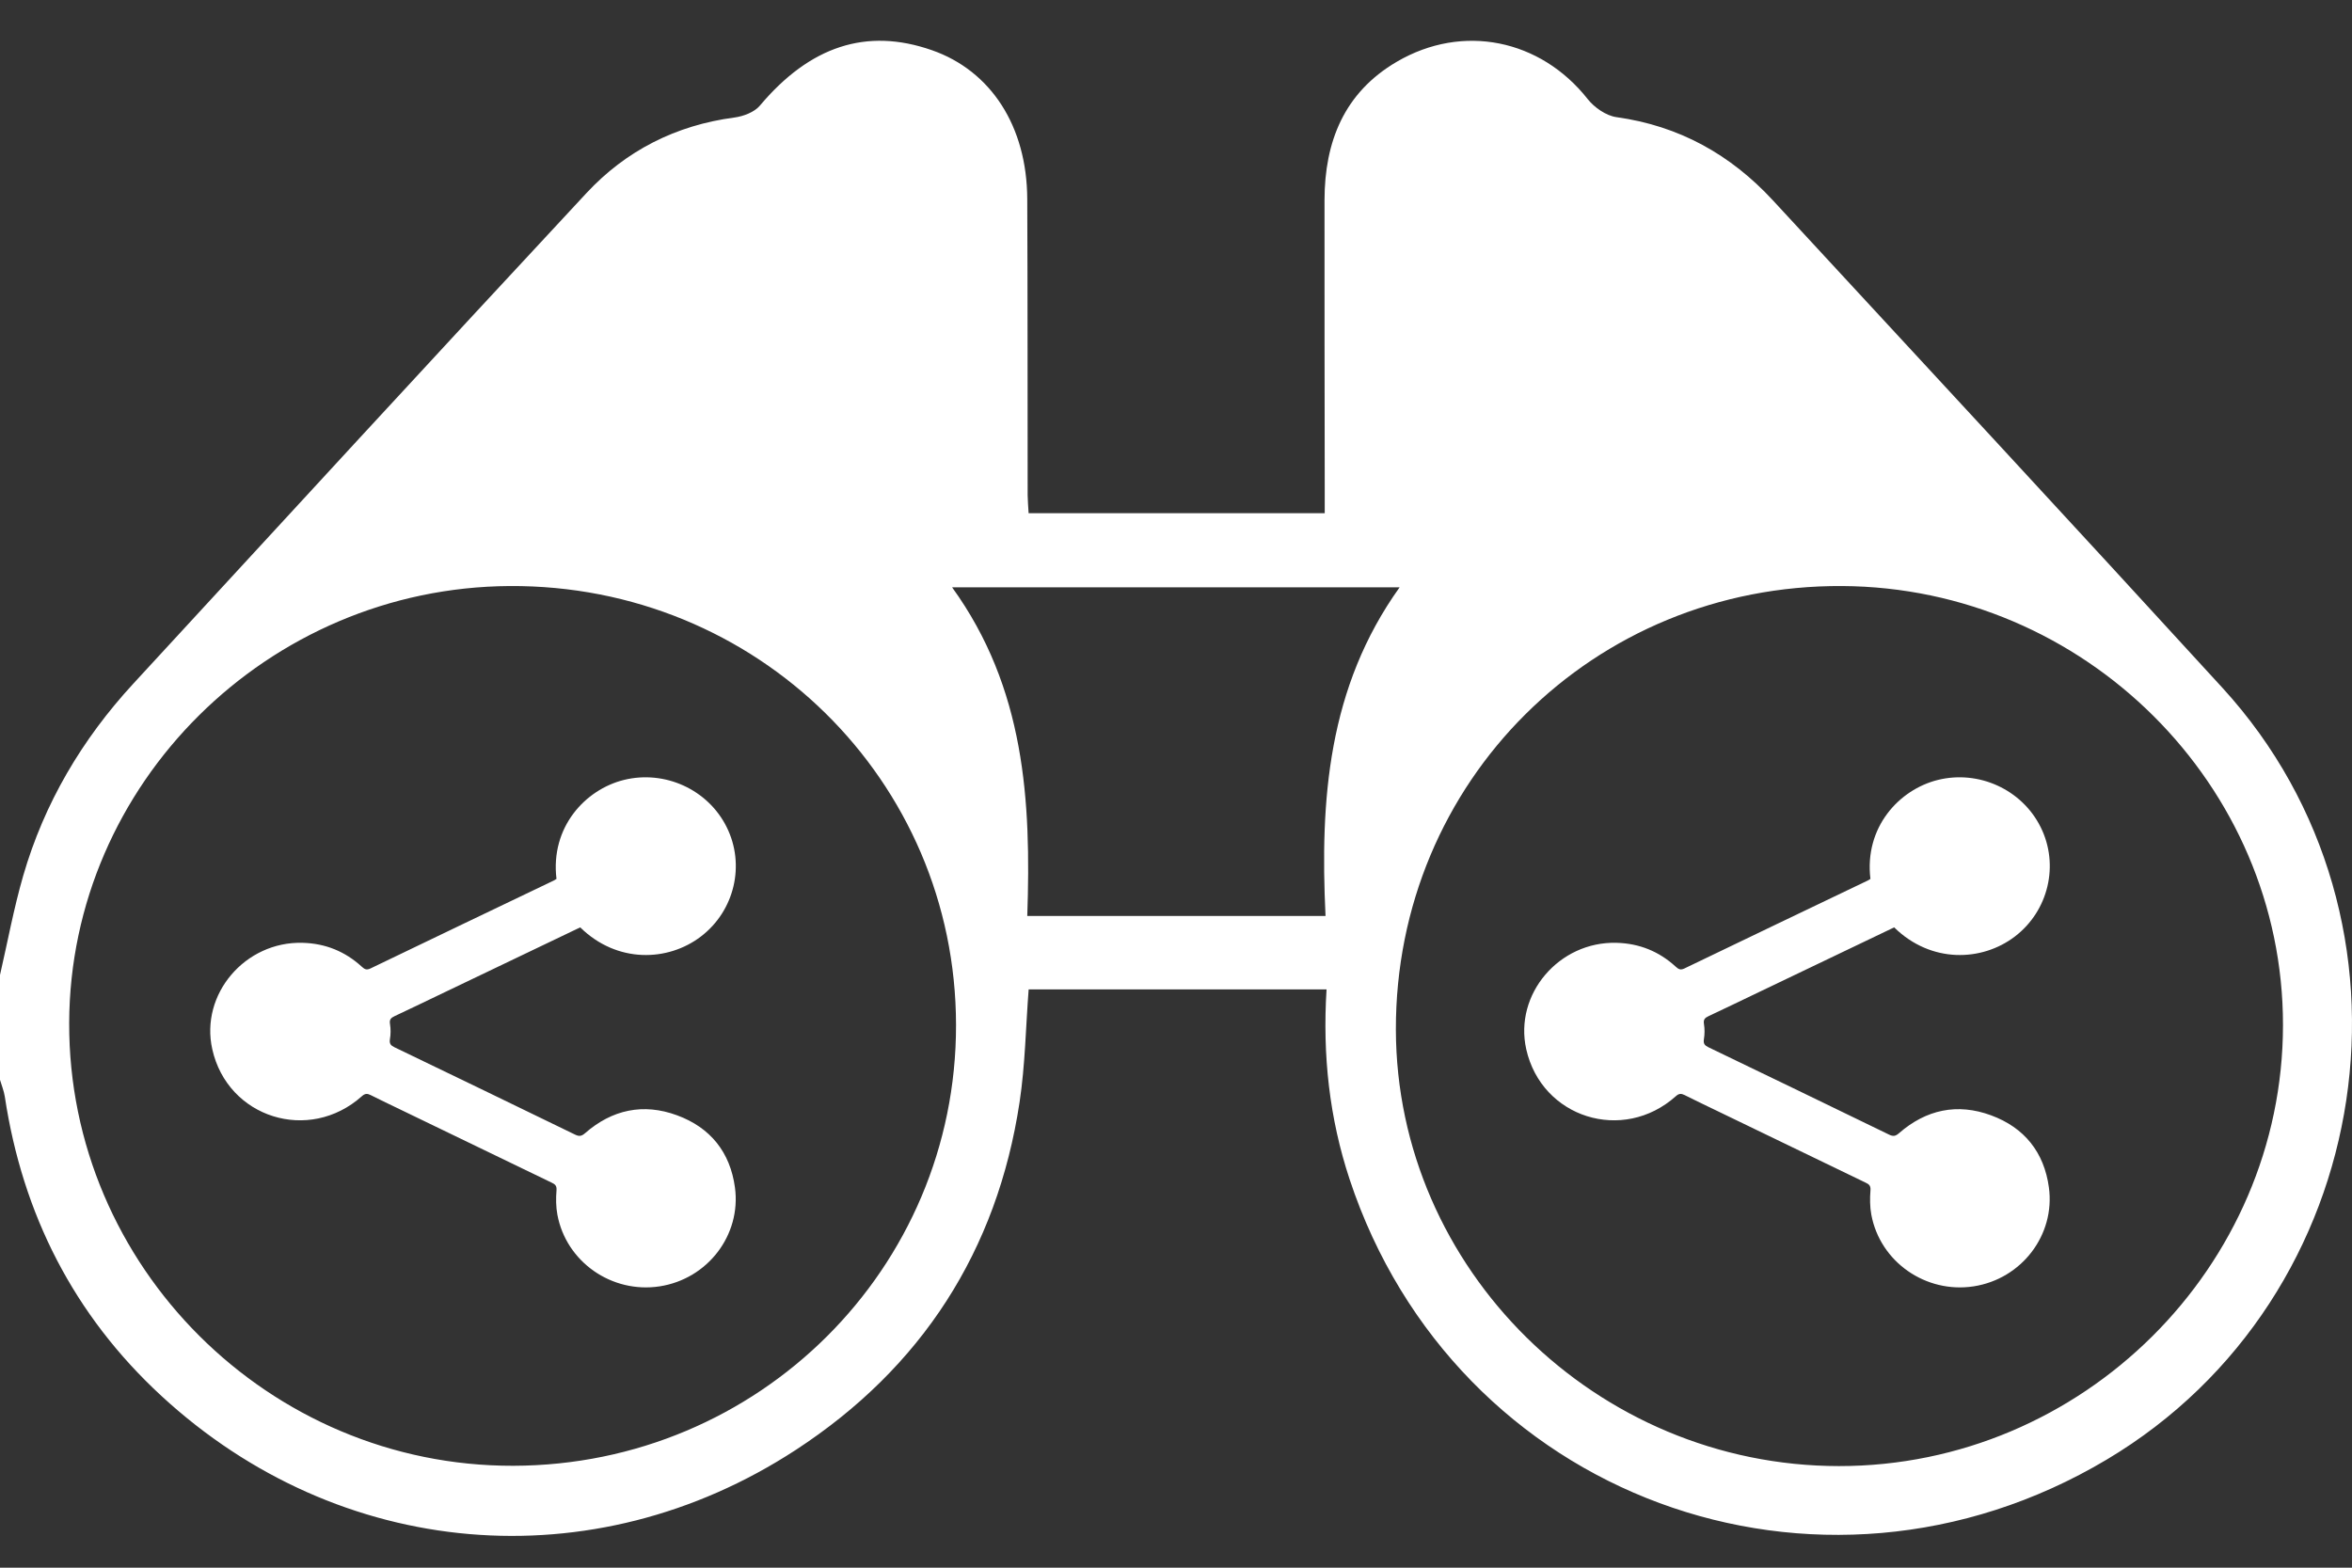
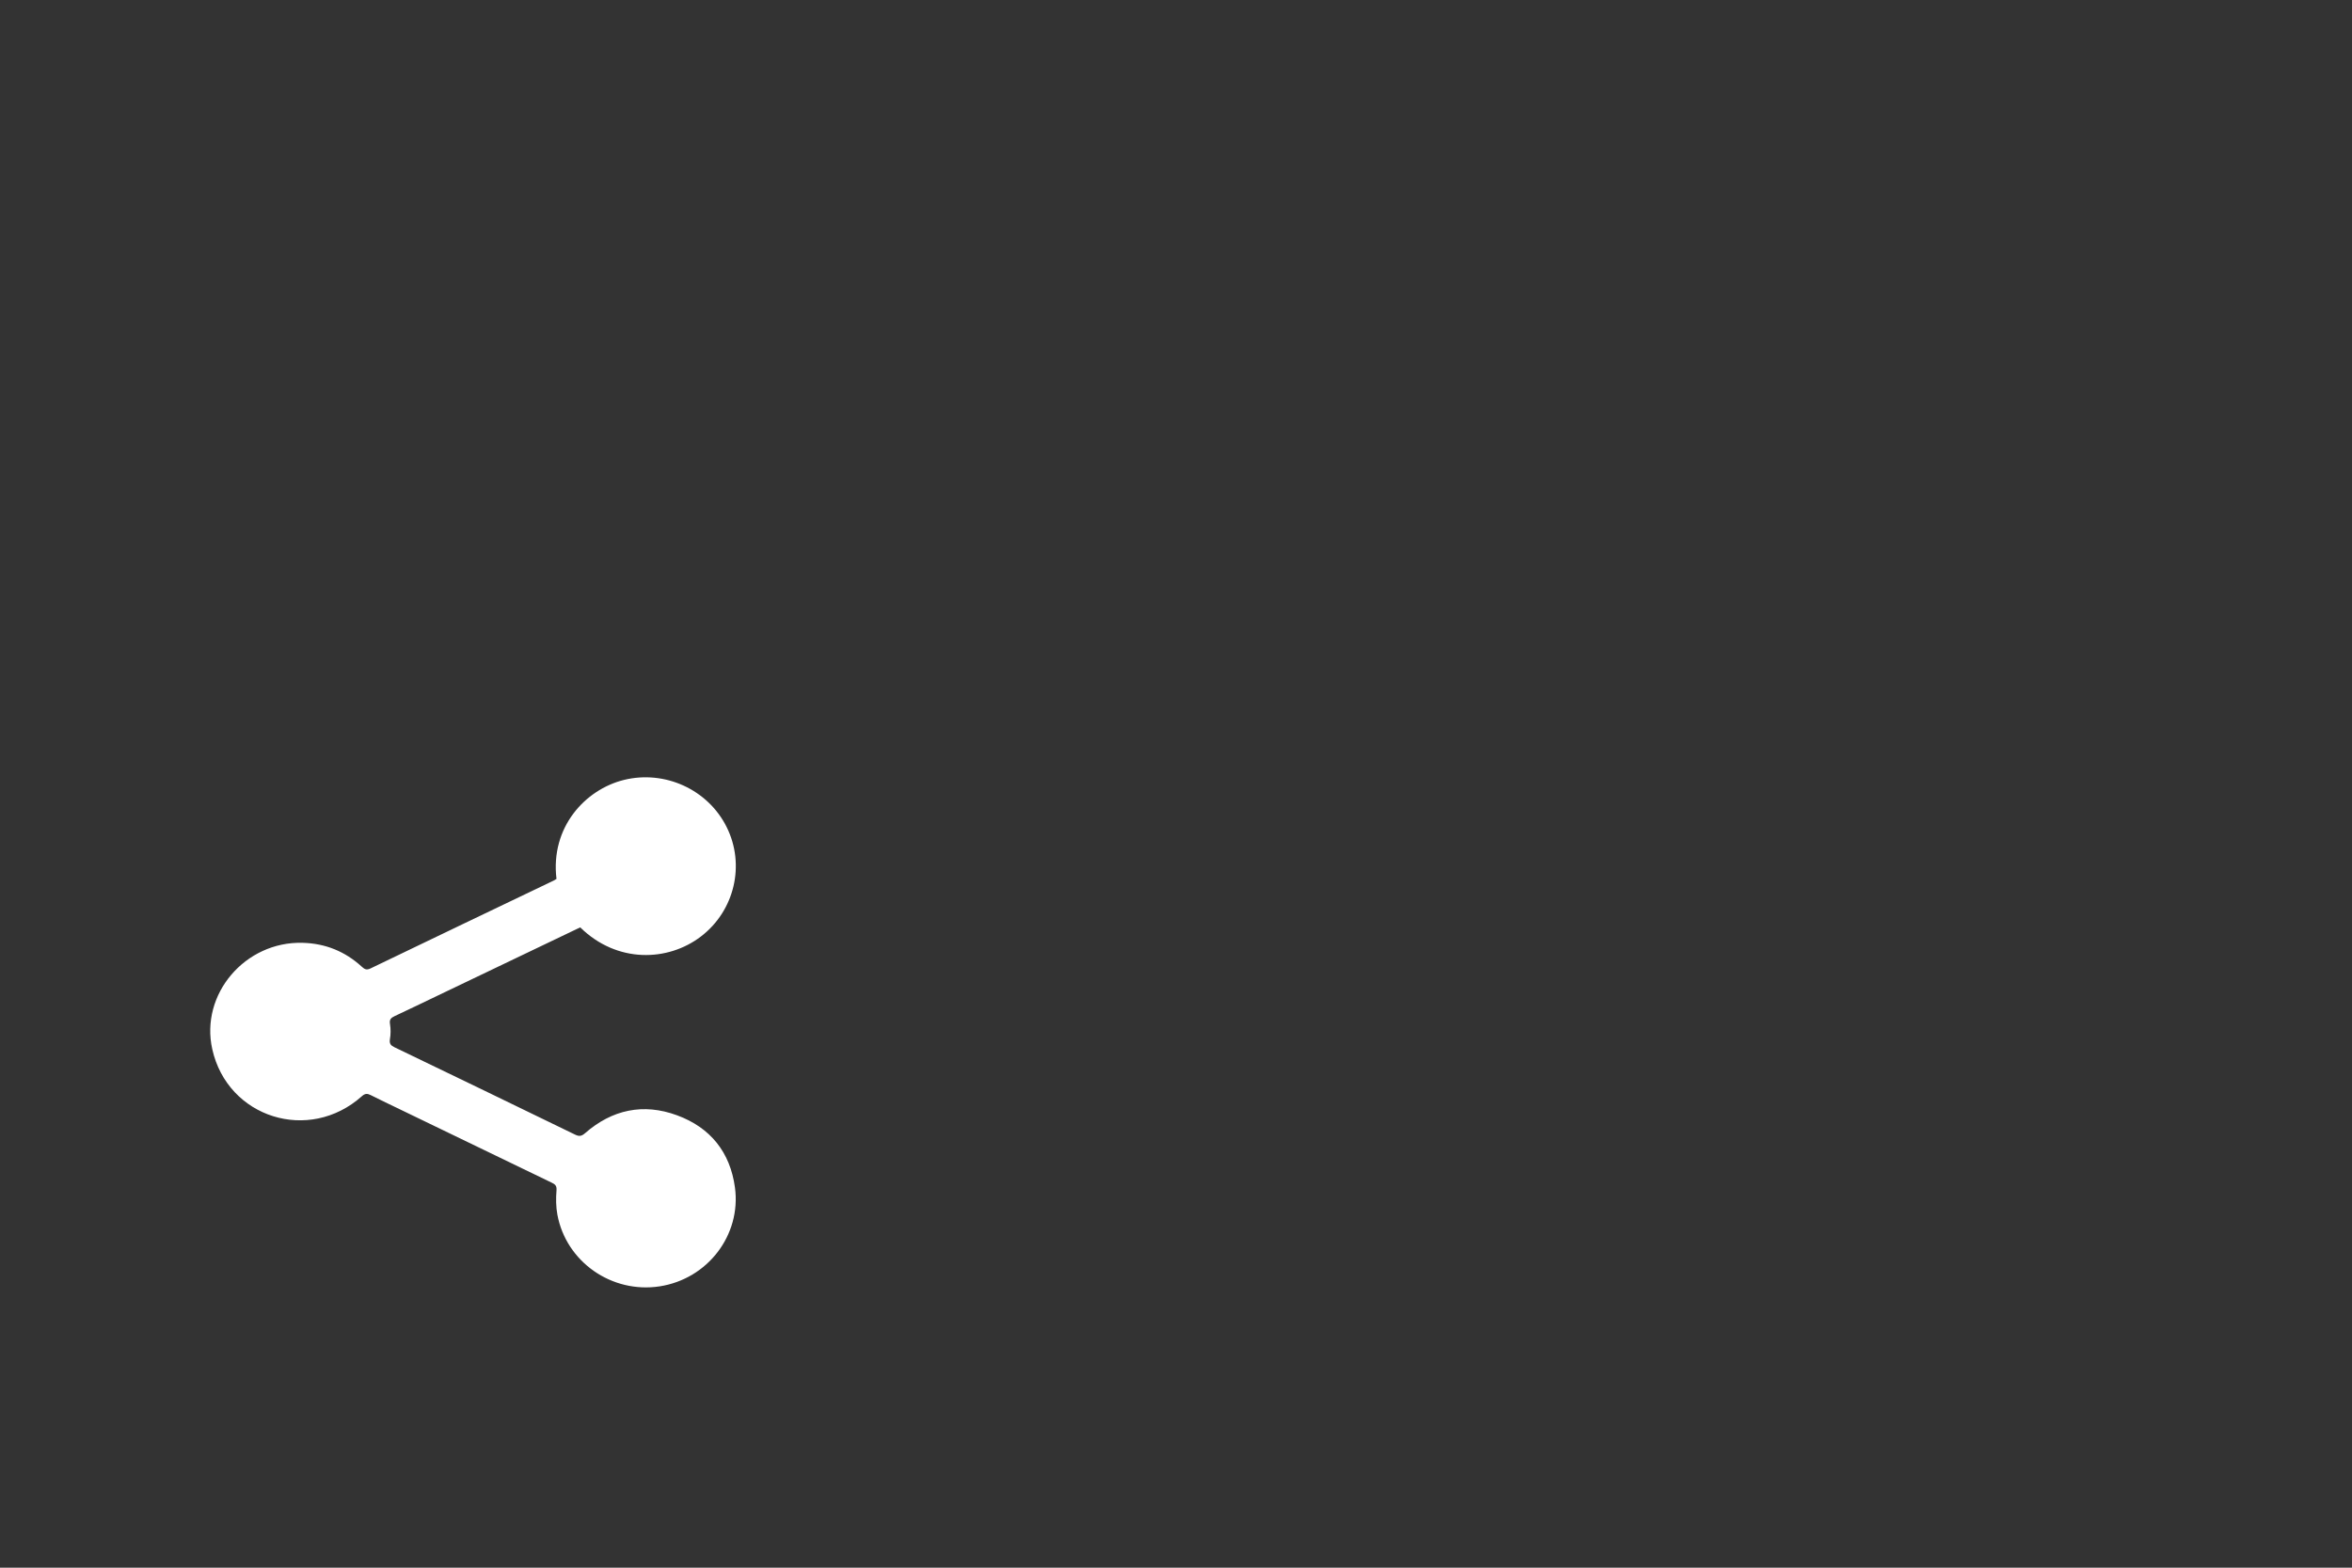
<svg xmlns="http://www.w3.org/2000/svg" width="111px" height="74px" viewBox="0 0 111 74" version="1.1">
  <rect x="0" y="0" width="111" height="74" fill="#333333" stroke="none" />
  <title>platform-graphic-discover</title>
  <desc>Created with Sketch.</desc>
  <defs />
  <g id="Page-1" stroke="none" stroke-width="1" fill="none" fill-rule="evenodd">
    <g id="platform-graphic-discover" transform="translate(0, 1.5)" fill="#FFFFFF" fill-rule="nonzero">
-       <path d="M44.933,26.223 C48.376,30.984 48.666,36.318 48.481,41.736 L62.557,41.736 C62.294,36.256 62.67,30.948 66.054,26.223 L44.933,26.223 Z M86.787,67.704 C98.277,67.71 107.738,58.311 107.743,46.885 C107.749,35.558 98.384,26.229 86.942,26.163 C75.196,26.094 65.852,35.382 65.877,47.103 C65.902,58.4 75.339,67.699 86.787,67.704 Z M24.224,67.69 C35.811,67.662 45.132,58.379 45.119,46.881 C45.105,35.329 35.716,26.094 24.055,26.163 C12.646,26.23 3.304,35.495 3.265,46.779 C3.226,58.273 12.692,67.717 24.224,67.69 Z M-0,44.522 C0.36,42.959 0.65,41.376 1.095,39.837 C2.089,36.407 3.871,33.397 6.294,30.768 C13.411,23.04 20.521,15.303 27.68,7.611 C29.542,5.61 31.898,4.411 34.661,4.047 C35.083,3.991 35.6,3.796 35.859,3.489 C38.223,0.678 40.89,-0.207 43.974,0.867 C46.765,1.838 48.465,4.459 48.48,7.891 C48.501,12.553 48.492,17.215 48.499,21.878 C48.501,22.127 48.525,22.376 48.544,22.725 L62.519,22.725 C62.519,22.329 62.52,21.916 62.519,21.502 C62.515,16.984 62.504,12.464 62.509,7.946 C62.514,5.192 63.43,2.873 65.922,1.414 C69.036,-0.409 72.706,0.356 74.93,3.178 C75.246,3.577 75.799,3.962 76.288,4.03 C79.248,4.441 81.674,5.798 83.666,7.953 C90.747,15.617 97.844,23.267 104.886,30.968 C114.931,41.954 112.244,59.755 99.428,67.395 C85.814,75.509 68.662,69.169 63.694,54.17 C62.74,51.288 62.411,48.311 62.605,45.204 L48.546,45.204 C48.409,46.99 48.382,48.774 48.118,50.524 C47.06,57.54 43.492,63.067 37.556,66.941 C27.983,73.19 16.006,72.135 7.614,64.389 C3.485,60.577 1.065,55.815 0.228,50.271 C0.187,49.999 0.078,49.737 -0,49.471 L-0,44.522 Z" id="Fill-1" />
      <path d="M27.383,42.275 C25.265,43.289 23.16,44.296 21.055,45.304 C20.245,45.691 19.439,46.084 18.625,46.464 C18.449,46.546 18.37,46.625 18.406,46.839 C18.444,47.073 18.442,47.322 18.402,47.556 C18.369,47.765 18.44,47.849 18.619,47.935 C21.463,49.304 24.306,50.679 27.144,52.059 C27.335,52.151 27.445,52.135 27.61,51.991 C28.887,50.876 30.359,50.559 31.953,51.146 C33.531,51.726 34.46,52.893 34.685,54.553 C34.989,56.796 33.397,58.871 31.132,59.22 C28.874,59.567 26.719,58.067 26.305,55.837 C26.235,55.462 26.233,55.065 26.264,54.683 C26.281,54.457 26.185,54.396 26.023,54.319 C23.644,53.173 21.268,52.023 18.892,50.873 C18.426,50.647 17.957,50.427 17.496,50.193 C17.336,50.113 17.231,50.109 17.081,50.242 C14.584,52.476 10.742,51.266 10.018,48.025 C9.437,45.431 11.567,42.928 14.284,43.004 C15.358,43.033 16.285,43.41 17.071,44.129 C17.199,44.245 17.292,44.306 17.48,44.216 C20.363,42.826 23.25,41.446 26.135,40.064 C26.18,40.042 26.223,40.012 26.263,39.988 C25.968,37.552 27.614,35.77 29.442,35.316 C31.372,34.838 33.413,35.766 34.295,37.543 C35.182,39.327 34.664,41.497 33.077,42.707 C31.523,43.894 29.123,43.983 27.383,42.275" id="Fill-4" />
-       <path d="M89.393,42.275 C87.275,43.289 85.171,44.296 83.066,45.304 C82.256,45.691 81.449,46.084 80.636,46.464 C80.46,46.546 80.381,46.625 80.417,46.839 C80.455,47.073 80.452,47.322 80.414,47.556 C80.38,47.765 80.451,47.849 80.629,47.935 C83.474,49.304 86.316,50.679 89.156,52.059 C89.345,52.151 89.456,52.135 89.621,51.991 C90.898,50.876 92.37,50.559 93.964,51.146 C95.541,51.726 96.471,52.893 96.696,54.553 C96.999,56.796 95.407,58.871 93.143,59.22 C90.886,59.567 88.73,58.067 88.315,55.837 C88.245,55.462 88.245,55.065 88.275,54.683 C88.292,54.457 88.196,54.396 88.034,54.319 C85.655,53.173 83.279,52.023 80.902,50.873 C80.436,50.647 79.968,50.427 79.507,50.193 C79.347,50.113 79.241,50.109 79.092,50.242 C76.596,52.476 72.754,51.266 72.029,48.025 C71.449,45.431 73.578,42.928 76.295,43.004 C77.369,43.033 78.297,43.41 79.082,44.129 C79.21,44.245 79.304,44.306 79.491,44.216 C82.374,42.826 85.26,41.446 88.146,40.064 C88.191,40.042 88.234,40.012 88.273,39.988 C87.978,37.552 89.625,35.77 91.454,35.316 C93.383,34.838 95.423,35.766 96.306,37.543 C97.194,39.327 96.675,41.497 95.089,42.707 C93.534,43.894 91.134,43.983 89.393,42.275" id="Fill-6" />
    </g>
  </g>
</svg>